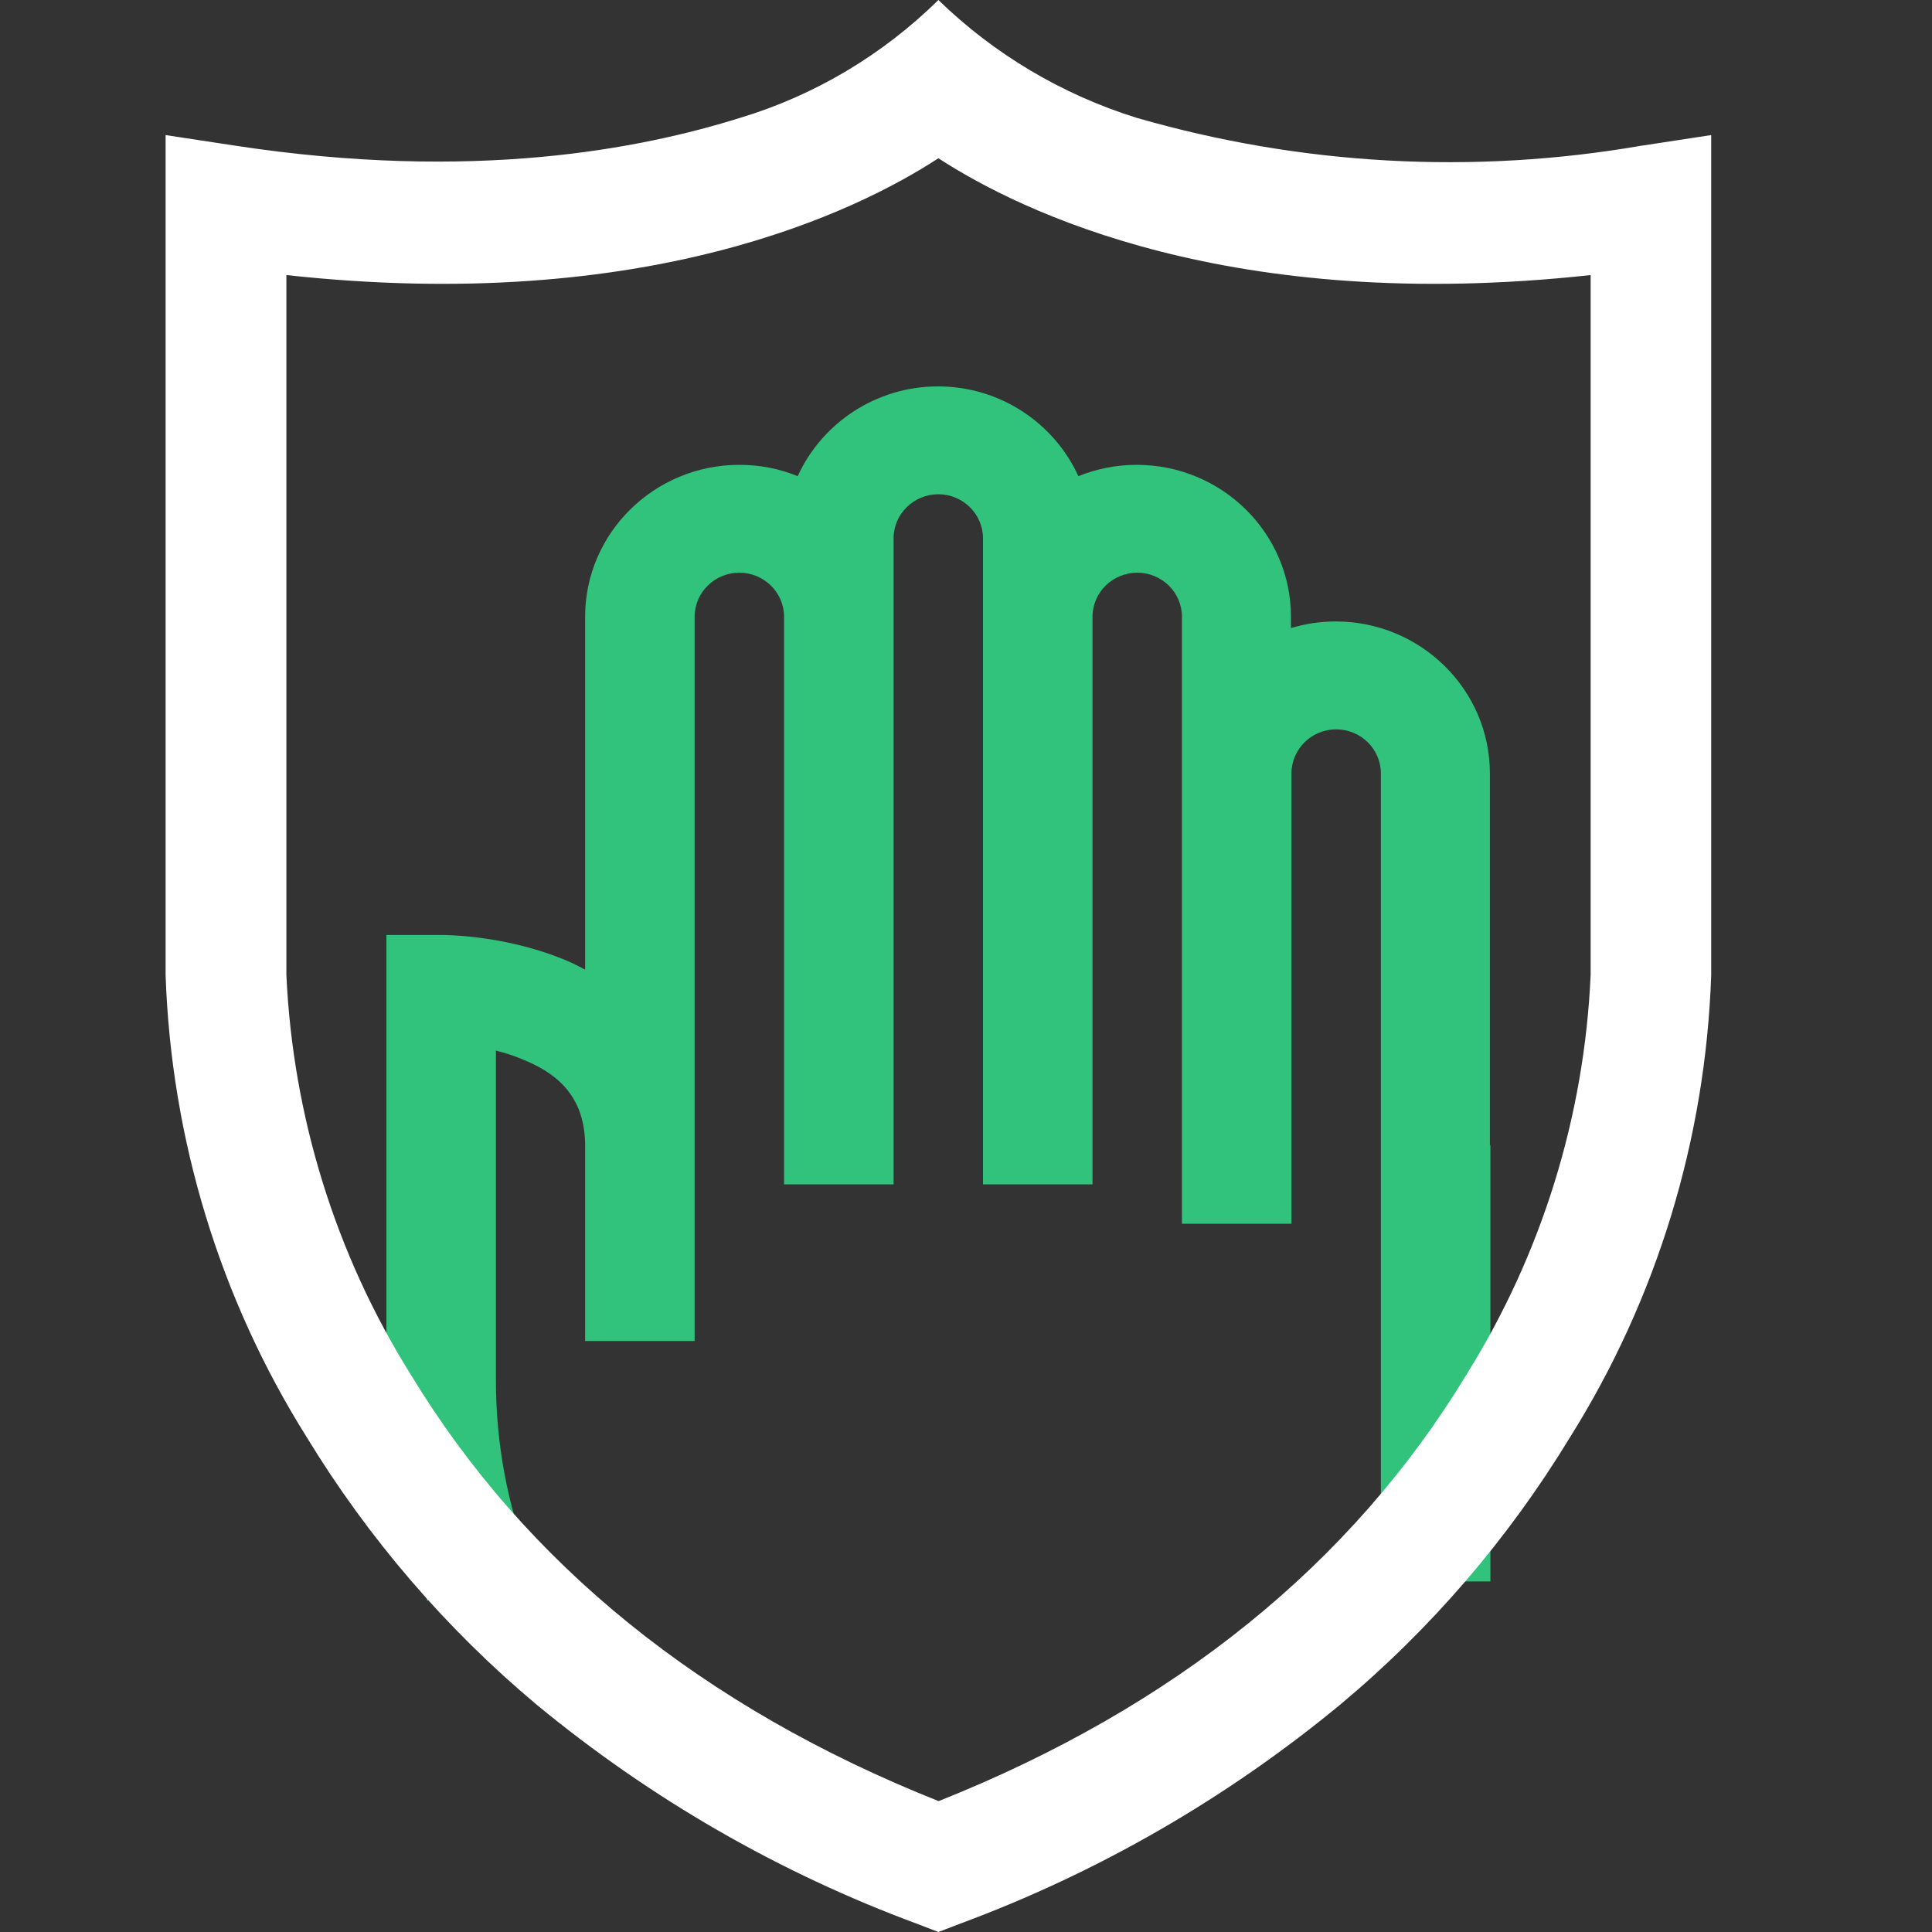
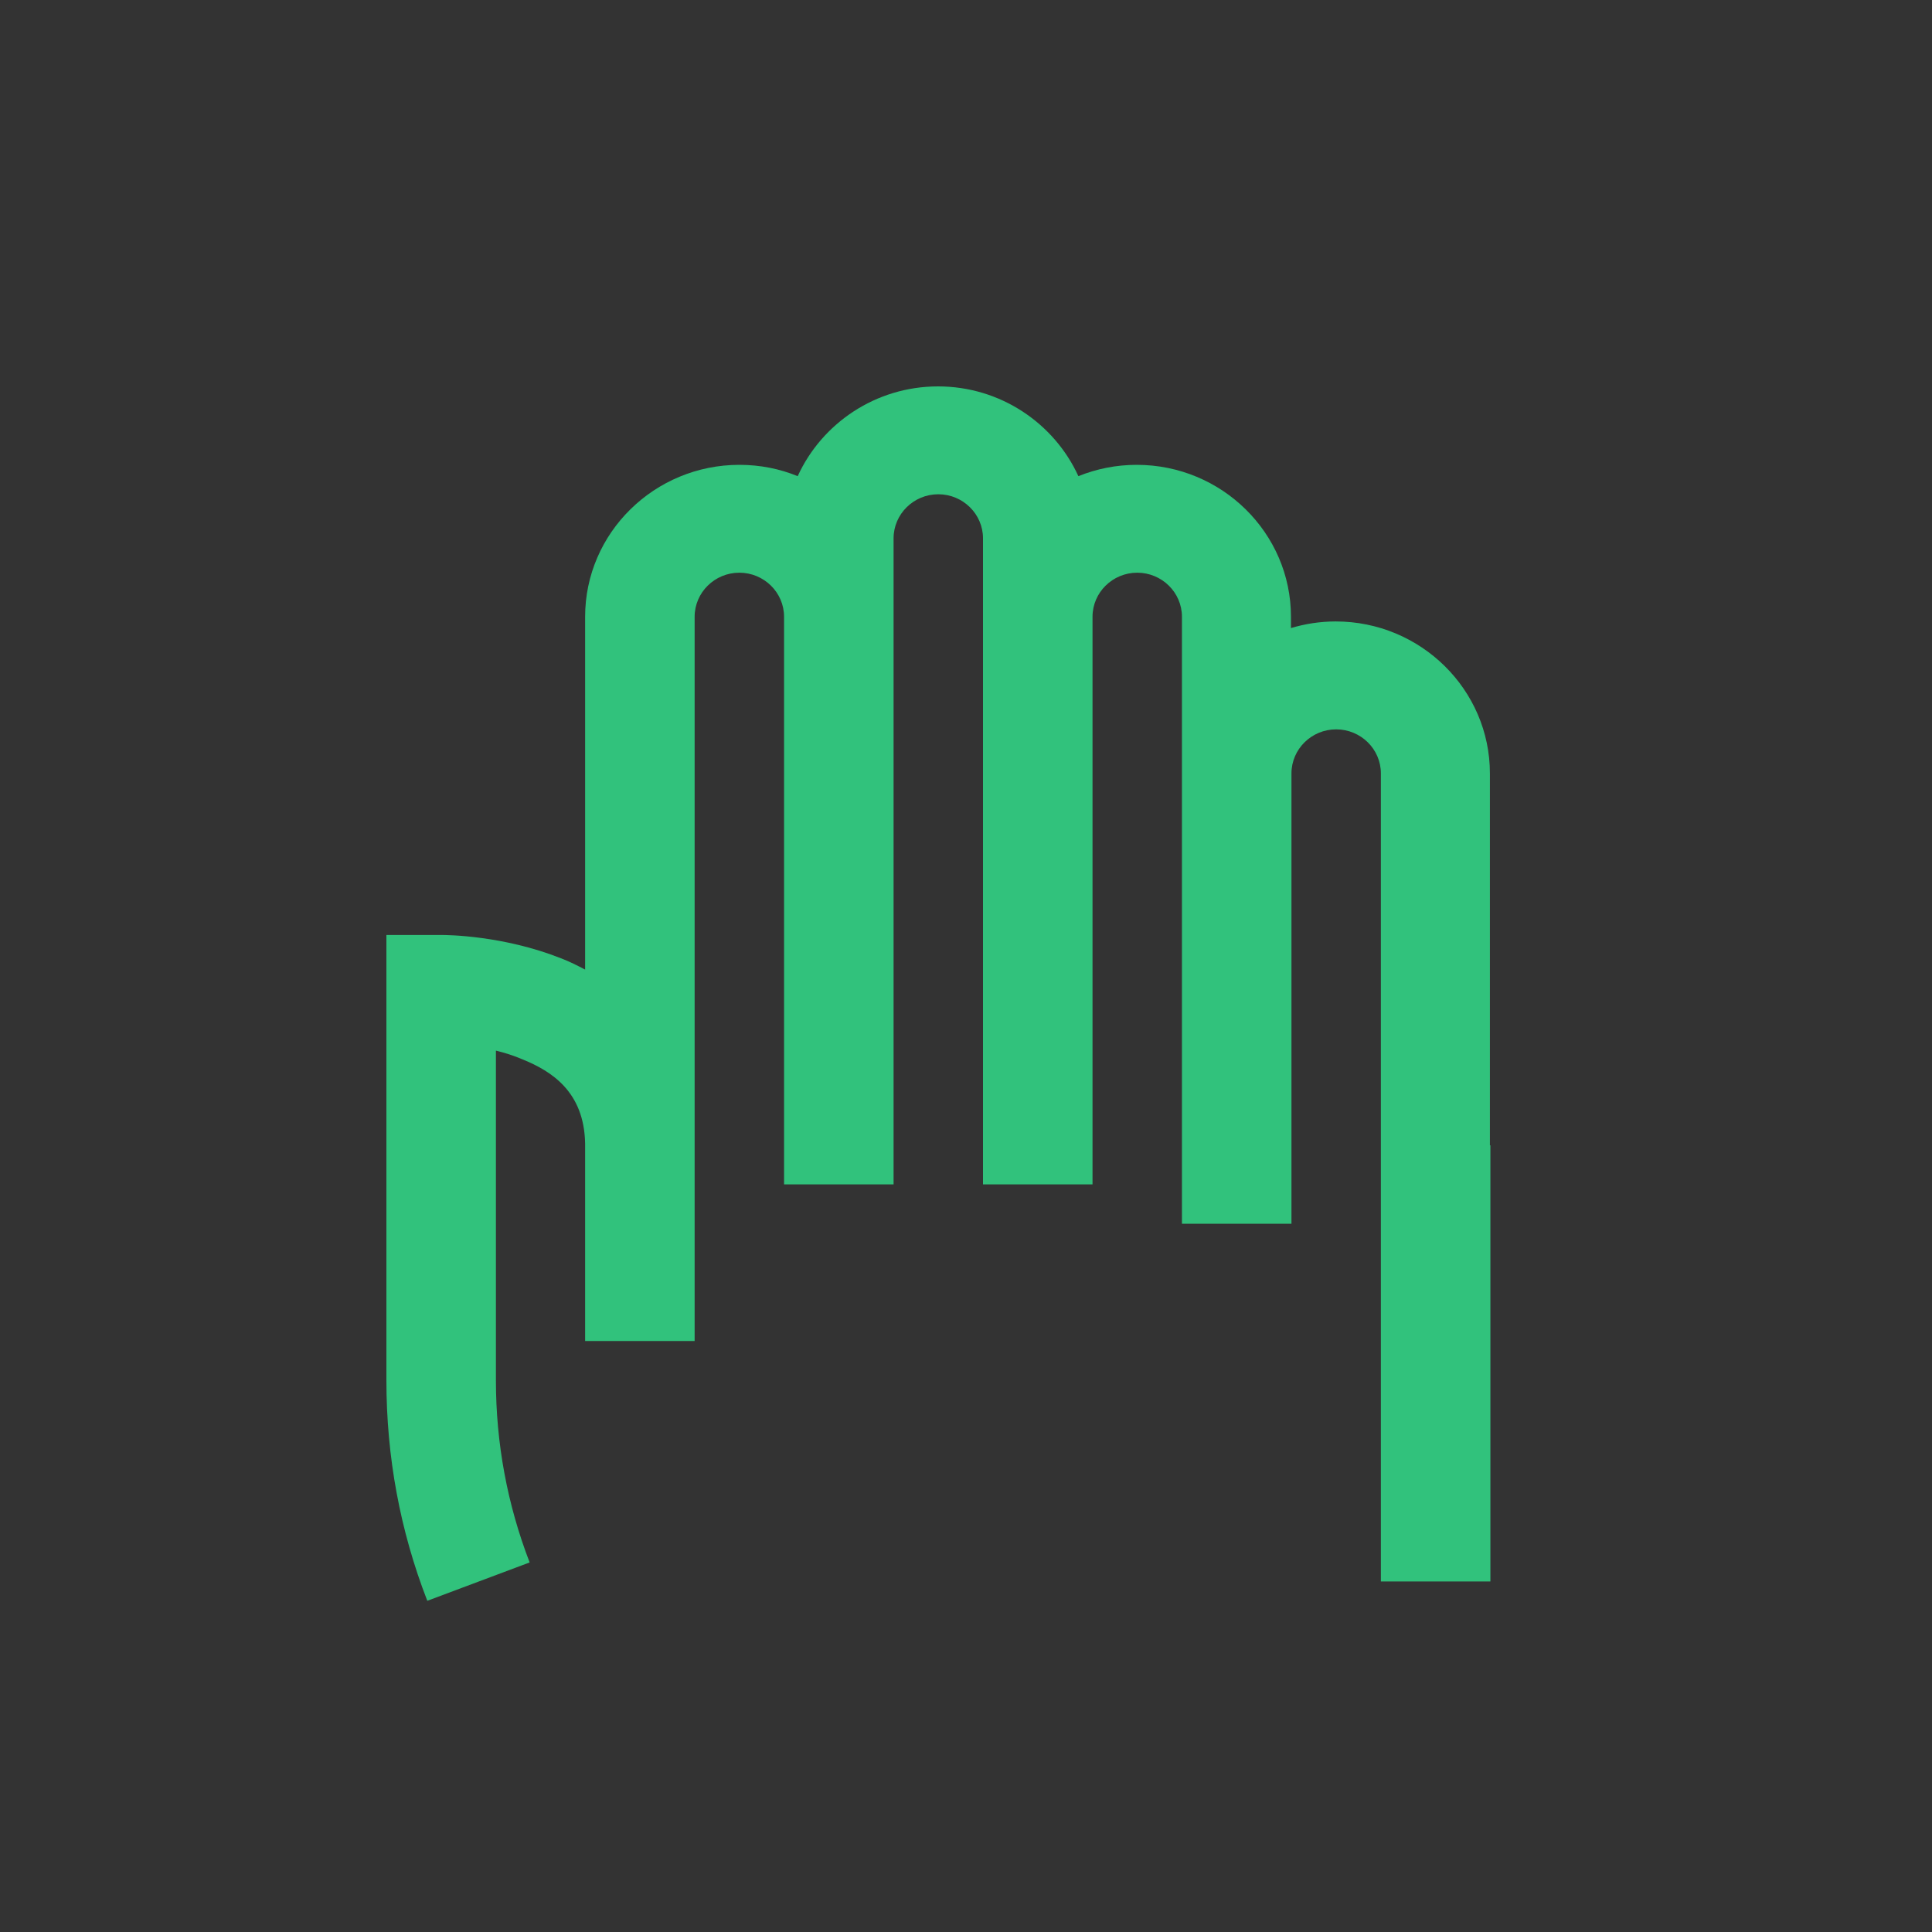
<svg xmlns="http://www.w3.org/2000/svg" width="35" height="35" viewBox="0 0 35 35" fill="none">
  <rect x="0" y="0" width="35" height="35" fill="#333333" stroke="none" />
  <path d="M26.991 20.748V14.011C26.991 12.496 25.739 11.258 24.197 11.258C23.916 11.258 23.643 11.301 23.387 11.378V11.173C23.387 9.658 22.135 8.421 20.593 8.421C20.221 8.421 19.866 8.493 19.536 8.626C19.099 7.67 18.124 7 16.994 7C15.863 7 14.888 7.67 14.451 8.626C14.126 8.493 13.771 8.421 13.394 8.421C11.856 8.421 10.6 9.654 10.6 11.173V17.565C10.461 17.492 10.318 17.42 10.162 17.36C9.114 16.946 8.105 16.938 7.992 16.938H7V25.006C7 26.389 7.247 27.729 7.741 29L9.595 28.305C9.192 27.259 8.984 26.15 8.984 25.006V19.033C9.14 19.071 9.305 19.122 9.465 19.191C9.989 19.404 10.582 19.775 10.6 20.714V20.748V24.294H12.584V20.748C12.584 20.748 12.584 20.722 12.584 20.709V11.173C12.584 10.733 12.948 10.375 13.394 10.375C13.84 10.375 14.204 10.733 14.204 11.173V21.456H16.188V9.752C16.188 9.313 16.552 8.954 16.998 8.954C17.444 8.954 17.808 9.313 17.808 9.752V21.456H19.792V11.173C19.792 10.733 20.156 10.375 20.602 10.375C21.048 10.375 21.412 10.733 21.412 11.173V22.169H23.396V14.011C23.396 13.571 23.76 13.213 24.206 13.213C24.652 13.213 25.016 13.571 25.016 14.011V22.877V28.65H27V20.748H26.991Z" fill="#31C27C" />
-   <path d="M29.744 2.638C26.692 3.168 23.563 2.994 20.586 2.133C19.242 1.713 18.012 0.984 17 0C15.992 0.992 14.762 1.726 13.414 2.133C11.613 2.697 8.581 3.299 4.256 2.638L3 2.447V17.663C3.101 20.636 3.983 23.533 5.561 26.043C6.678 27.875 8.085 29.512 9.727 30.886C11.789 32.587 14.115 33.927 16.614 34.852L17 35L17.386 34.852C19.885 33.927 22.211 32.587 24.273 30.886C25.915 29.517 27.322 27.88 28.439 26.043C30.017 23.528 30.899 20.636 31 17.663V2.447L29.749 2.638H29.744ZM28.816 17.659C28.703 20.225 27.93 22.714 26.574 24.89C24.495 28.329 21.275 30.929 17.004 32.629C12.729 30.929 9.513 28.325 7.434 24.89C6.078 22.718 5.305 20.225 5.188 17.659V4.983C11.701 5.696 15.509 3.838 17 2.867C18.495 3.838 22.299 5.696 28.816 4.983V17.659Z" fill="white" />
</svg>